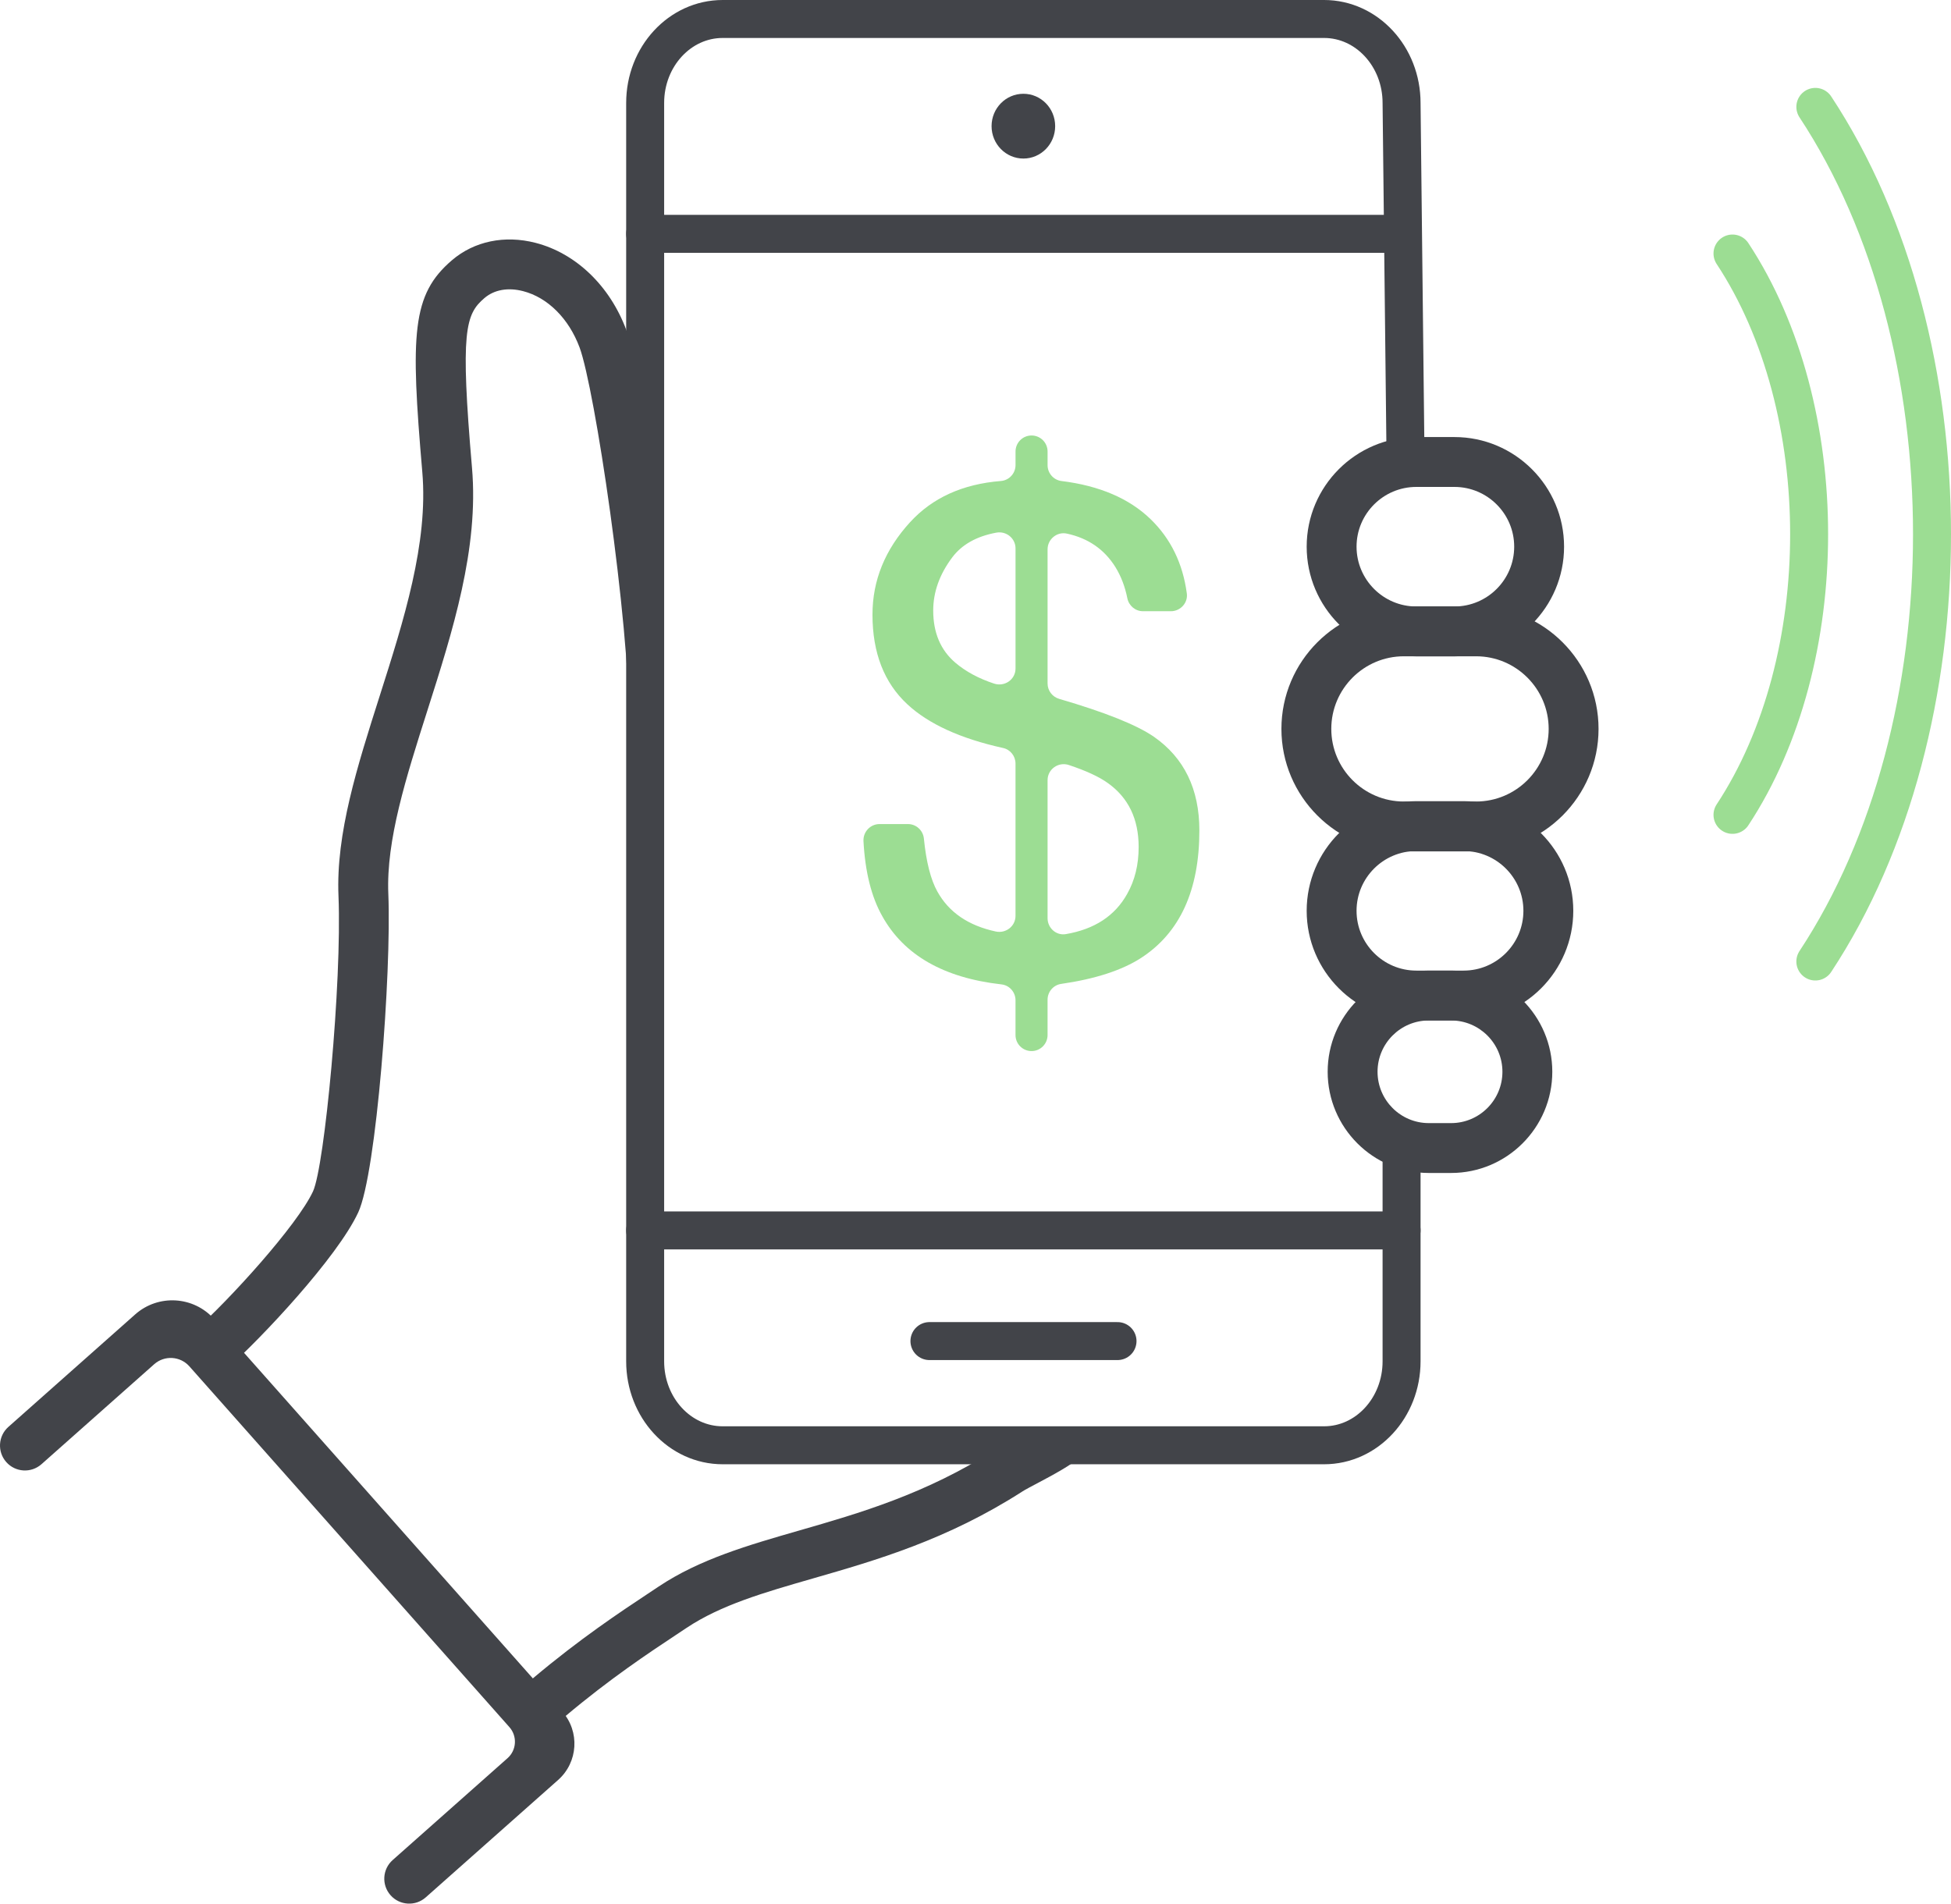
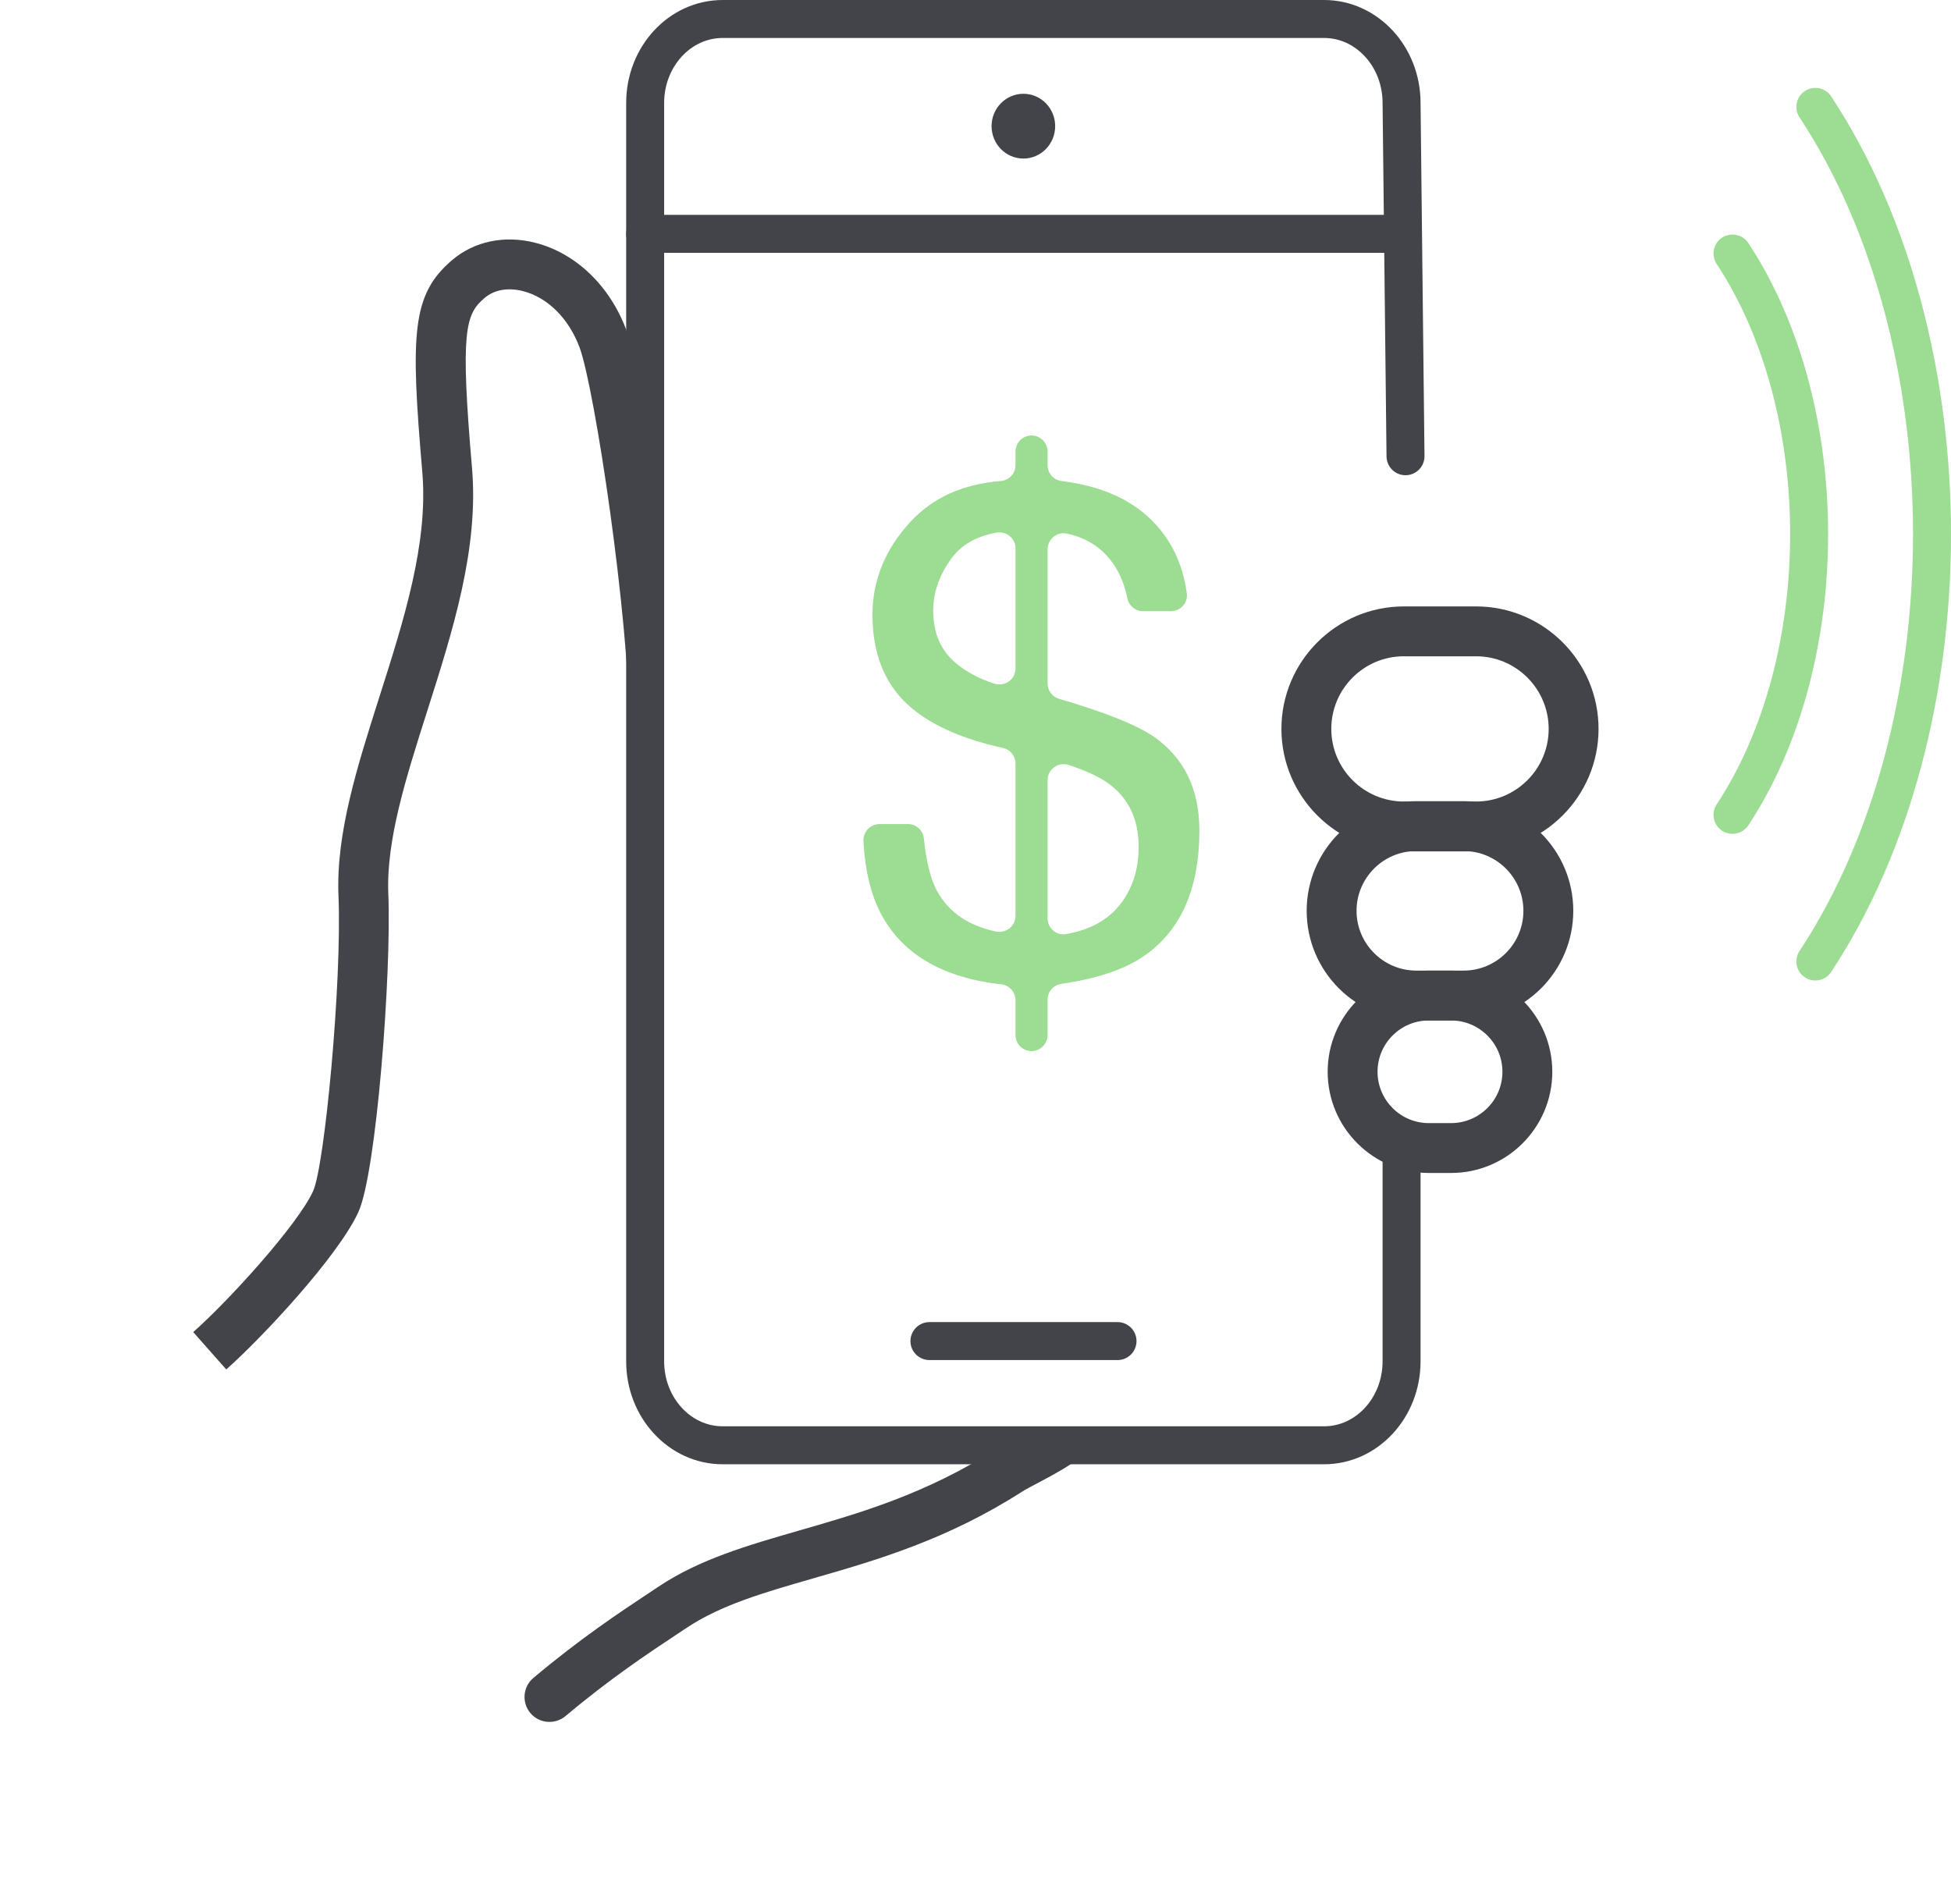
<svg xmlns="http://www.w3.org/2000/svg" viewBox="0 0 462.381 451.197">
  <defs>
    <style>.uuid-5ecca15a-992b-4229-a545-a235484b750c{fill:#9cdd93;}.uuid-e9dbcbdd-2b1a-4f94-ade6-794aafc6a636{fill:#424449;}.uuid-747ff65c-ab2b-4cef-ab55-266952b115b0{stroke:#9cdd93;}.uuid-747ff65c-ab2b-4cef-ab55-266952b115b0,.uuid-19329417-5d35-496d-8bad-9c94536a36c9{fill:none;stroke-linecap:round;stroke-linejoin:round;stroke-width:9px;}.uuid-19329417-5d35-496d-8bad-9c94536a36c9{stroke:#424449;}</style>
  </defs>
  <g id="uuid-b5c4042f-f1d0-4142-8a03-c90cedc243c9">
    <path class="uuid-747ff65c-ab2b-4cef-ab55-266952b115b0" d="M410.596,193.137c24.216-36.74,24.216-96.308,0-133.048" />
    <path class="uuid-747ff65c-ab2b-4cef-ab55-266952b115b0" d="M430.23,227.895c36.868-55.936,36.868-146.627,0-202.563" />
    <path class="uuid-19329417-5d35-496d-8bad-9c94536a36c9" d="M333.101,108.138l-.934-83.74c0-10.989-8.224-19.898-18.369-19.898H171.27c-10.145,0-18.369,8.909-18.369,19.898V322.66c0,10.989,8.224,19.898,18.369,19.898h142.529c10.145,0,18.369-8.909,18.369-19.898v-49.074" />
-     <line class="uuid-19329417-5d35-496d-8bad-9c94536a36c9" x1="332.167" y1="291.628" x2="152.901" y2="291.628" />
    <line class="uuid-19329417-5d35-496d-8bad-9c94536a36c9" x1="152.901" y1="55.429" x2="332.167" y2="55.429" />
    <line class="uuid-19329417-5d35-496d-8bad-9c94536a36c9" x1="220.275" y1="317.862" x2="264.849" y2="317.862" />
    <path class="uuid-e9dbcbdd-2b1a-4f94-ade6-794aafc6a636" d="M250.071,29.897c0,4.245-3.368,7.683-7.528,7.683-4.167,0-7.544-3.438-7.544-7.683,0-4.241,3.377-7.67,7.544-7.67,4.159,0,7.528,3.429,7.528,7.67Z" />
  </g>
  <g id="uuid-60632bb3-edf9-46bd-a0b8-3c8f6d96a99d">
    <path class="uuid-e9dbcbdd-2b1a-4f94-ade6-794aafc6a636" d="M125.799,406.143h0c-2.195-2.479-1.936-6.294,.597-8.427,11.087-9.333,20.608-15.641,27.171-19.99l2.567-1.707c9.729-6.479,21.18-9.776,33.302-13.267,14.135-4.07,29.991-8.636,46.453-19.178,2.664-1.706,12.287-3.666,14.114-1.084h7.469c1.938,2.739-12.338,9.196-15.161,11.01-17.863,11.47-34.645,16.303-49.605,20.61-11.705,3.37-21.813,6.281-30.007,11.738l-2.604,1.73c-6.316,4.185-15.475,10.254-26.047,19.146-2.459,2.068-6.12,1.823-8.25-.583Z" />
    <path class="uuid-e9dbcbdd-2b1a-4f94-ade6-794aafc6a636" d="M53.621,324.584l-7.829-8.854c8.609-7.616,24.681-25.368,28.389-33.351,2.749-5.902,6.881-49.446,6.039-70.022-.623-14.805,4.431-30.663,9.78-47.452,5.671-17.799,11.537-36.204,10.085-53.011-2.83-32.839-2.51-42.06,7.033-50.22,5.262-4.507,12.483-6.008,19.818-4.112,9.563,2.472,17.598,10.191,21.493,20.647,3.681,9.872,4.541,39.539,4.605,84.289,.005,3.184,3.051,8.194-.133,8.194v3.735c-3.346,0-3.732,1.478-3.735-1.867-.021-26.034-8.244-80.65-11.814-90.222-2.549-6.842-7.549-11.825-13.375-13.332-3.587-.927-6.848-.343-9.175,1.649-4.51,3.857-5.734,7.827-2.94,40.223,1.652,19.16-4.576,38.709-10.601,57.615-5.023,15.763-9.767,30.652-9.231,43.373,.768,18.762-2.807,66.216-7.132,75.499-4.949,10.649-22.992,29.891-31.277,37.218Z" />
    <g>
      <path class="uuid-e9dbcbdd-2b1a-4f94-ade6-794aafc6a636" d="M349.824,201.794h-17.11c-16.002,0-29.021-13.024-29.021-29.033,0-16.007,13.019-29.029,29.021-29.029h17.11c16.005,0,29.027,13.023,29.027,29.029,0,16.009-13.022,29.033-29.027,29.033Zm-17.11-46.242c-9.485,0-17.201,7.72-17.201,17.209,0,9.491,7.716,17.213,17.201,17.213h17.11c9.488,0,17.207-7.722,17.207-17.213,0-9.489-7.719-17.209-17.207-17.209h-17.11Z" />
      <path class="uuid-e9dbcbdd-2b1a-4f94-ade6-794aafc6a636" d="M346.873,241.871h-11.212c-14.327,0-25.983-11.661-25.983-25.994,0-14.328,11.657-25.985,25.983-25.985h11.212c14.332,0,25.99,11.657,25.99,25.985,0,14.333-11.659,25.994-25.99,25.994Zm-11.212-40.159c-7.81,0-14.163,6.354-14.163,14.165,0,7.815,6.354,14.174,14.163,14.174h11.212c7.813,0,14.17-6.358,14.17-14.174,0-7.811-6.357-14.165-14.17-14.165h-11.212Z" />
      <path class="uuid-e9dbcbdd-2b1a-4f94-ade6-794aafc6a636" d="M343.91,278.017h-5.295c-13.212,0-23.962-10.761-23.962-23.988,0-13.221,10.75-23.977,23.962-23.977h5.295c13.222,0,23.98,10.756,23.98,23.977,0,13.227-10.758,23.988-23.98,23.988Zm-5.295-36.145c-6.695,0-12.142,5.454-12.142,12.157,0,6.709,5.447,12.168,12.142,12.168h5.295c6.705,0,12.16-5.459,12.16-12.168,0-6.704-5.455-12.157-12.16-12.157h-5.295Z" />
-       <path class="uuid-e9dbcbdd-2b1a-4f94-ade6-794aafc6a636" d="M344.69,155.568h-9.028c-14.327,0-25.983-11.662-25.983-25.996,0-14.327,11.657-25.982,25.983-25.982h9.028c14.332,0,25.99,11.656,25.99,25.982,0,14.334-11.658,25.996-25.99,25.996Zm-9.028-40.158c-7.81,0-14.163,6.353-14.163,14.162,0,7.817,6.354,14.176,14.163,14.176h9.028c7.813,0,14.17-6.359,14.17-14.176,0-7.809-6.357-14.162-14.17-14.162h-9.028Z" />
    </g>
-     <path class="uuid-e9dbcbdd-2b1a-4f94-ade6-794aafc6a636" d="M92.562,449.209l-0-.001c-2.166-2.442-1.942-6.177,.5-8.342l27.22-24.143c2.157-1.913,2.355-5.213,.441-7.37l-75.841-85.505c-2.166-2.442-5.901-2.665-8.343-.499l-26.707,23.693c-2.442,2.166-6.177,1.943-8.343-.499h0c-2.166-2.441-1.942-6.176,.499-8.342l30.047-26.657c5.481-4.862,13.865-4.36,18.727,1.121l82.484,92.996c4.212,4.748,3.776,12.012-.972,16.223l-31.37,27.824c-2.442,2.166-6.177,1.942-8.343-.5Z" />
    <path class="uuid-5ecca15a-992b-4229-a545-a235484b750c" d="M215.693,123.765c5.286-5.781,12.458-9.035,21.515-9.76,1.96-.157,3.469-1.802,3.469-3.768v-3.221c0-2.097,1.7-3.798,3.798-3.798h0c2.097,0,3.798,1.7,3.798,3.798v3.24c0,1.902,1.415,3.52,3.303,3.754,9.008,1.118,16.048,4.136,21.122,9.051,4.763,4.62,7.622,10.485,8.575,17.595,.3,2.241-1.517,4.214-3.779,4.214h-6.607c-1.818,0-3.356-1.301-3.713-3.084-.554-2.766-1.498-5.229-2.833-7.389-2.619-4.197-6.453-6.839-11.502-7.926-2.349-.506-4.568,1.33-4.568,3.733v31.791c0,1.695,1.132,3.176,2.758,3.651,10.863,3.171,18.338,6.159,22.425,8.965,7.195,5.012,10.793,12.419,10.793,22.226,0,14.178-4.612,24.252-13.831,30.22-4.532,2.925-10.841,4.975-18.927,6.146-1.851,.268-3.219,1.877-3.219,3.748v8.374c0,2.097-1.7,3.798-3.798,3.798h0c-2.097,0-3.798-1.7-3.798-3.798v-8.247c0-1.912-1.427-3.545-3.327-3.76-13.698-1.547-23.117-6.936-28.253-16.175-2.578-4.566-4.062-10.495-4.452-17.787-.117-2.183,1.618-4.039,3.804-4.039h6.74c1.95,0,3.577,1.494,3.772,3.434,.558,5.564,1.622,9.748,3.193,12.555,2.718,4.918,7.333,8.078,13.845,9.477,2.394,.514,4.677-1.256,4.677-3.705v-36.093c0-1.761-1.208-3.315-2.928-3.695-10.092-2.227-17.659-5.68-22.697-10.355-5.516-5.117-8.273-12.205-8.273-21.266,0-8.1,2.97-15.403,8.913-21.906Zm10.756,33.338c2.454,2.081,5.502,3.722,9.145,4.922,2.495,.822,5.083-.956,5.083-3.582v-28.46c0-2.395-2.197-4.172-4.552-3.736-4.694,.868-8.189,2.838-10.483,5.913-2.983,3.997-4.473,8.182-4.473,12.552,0,5.277,1.759,9.409,5.279,12.392Zm40.691,54.764c1.811-3.198,2.718-6.901,2.718-11.113,0-6.661-2.453-11.725-7.355-15.19-2.051-1.469-5.112-2.882-9.184-4.241-2.473-.825-5.047,.984-5.047,3.592v32.729c0,2.302,2.044,4.149,4.313,3.763,6.815-1.16,11.666-4.341,14.555-9.54Z" />
  </g>
</svg>